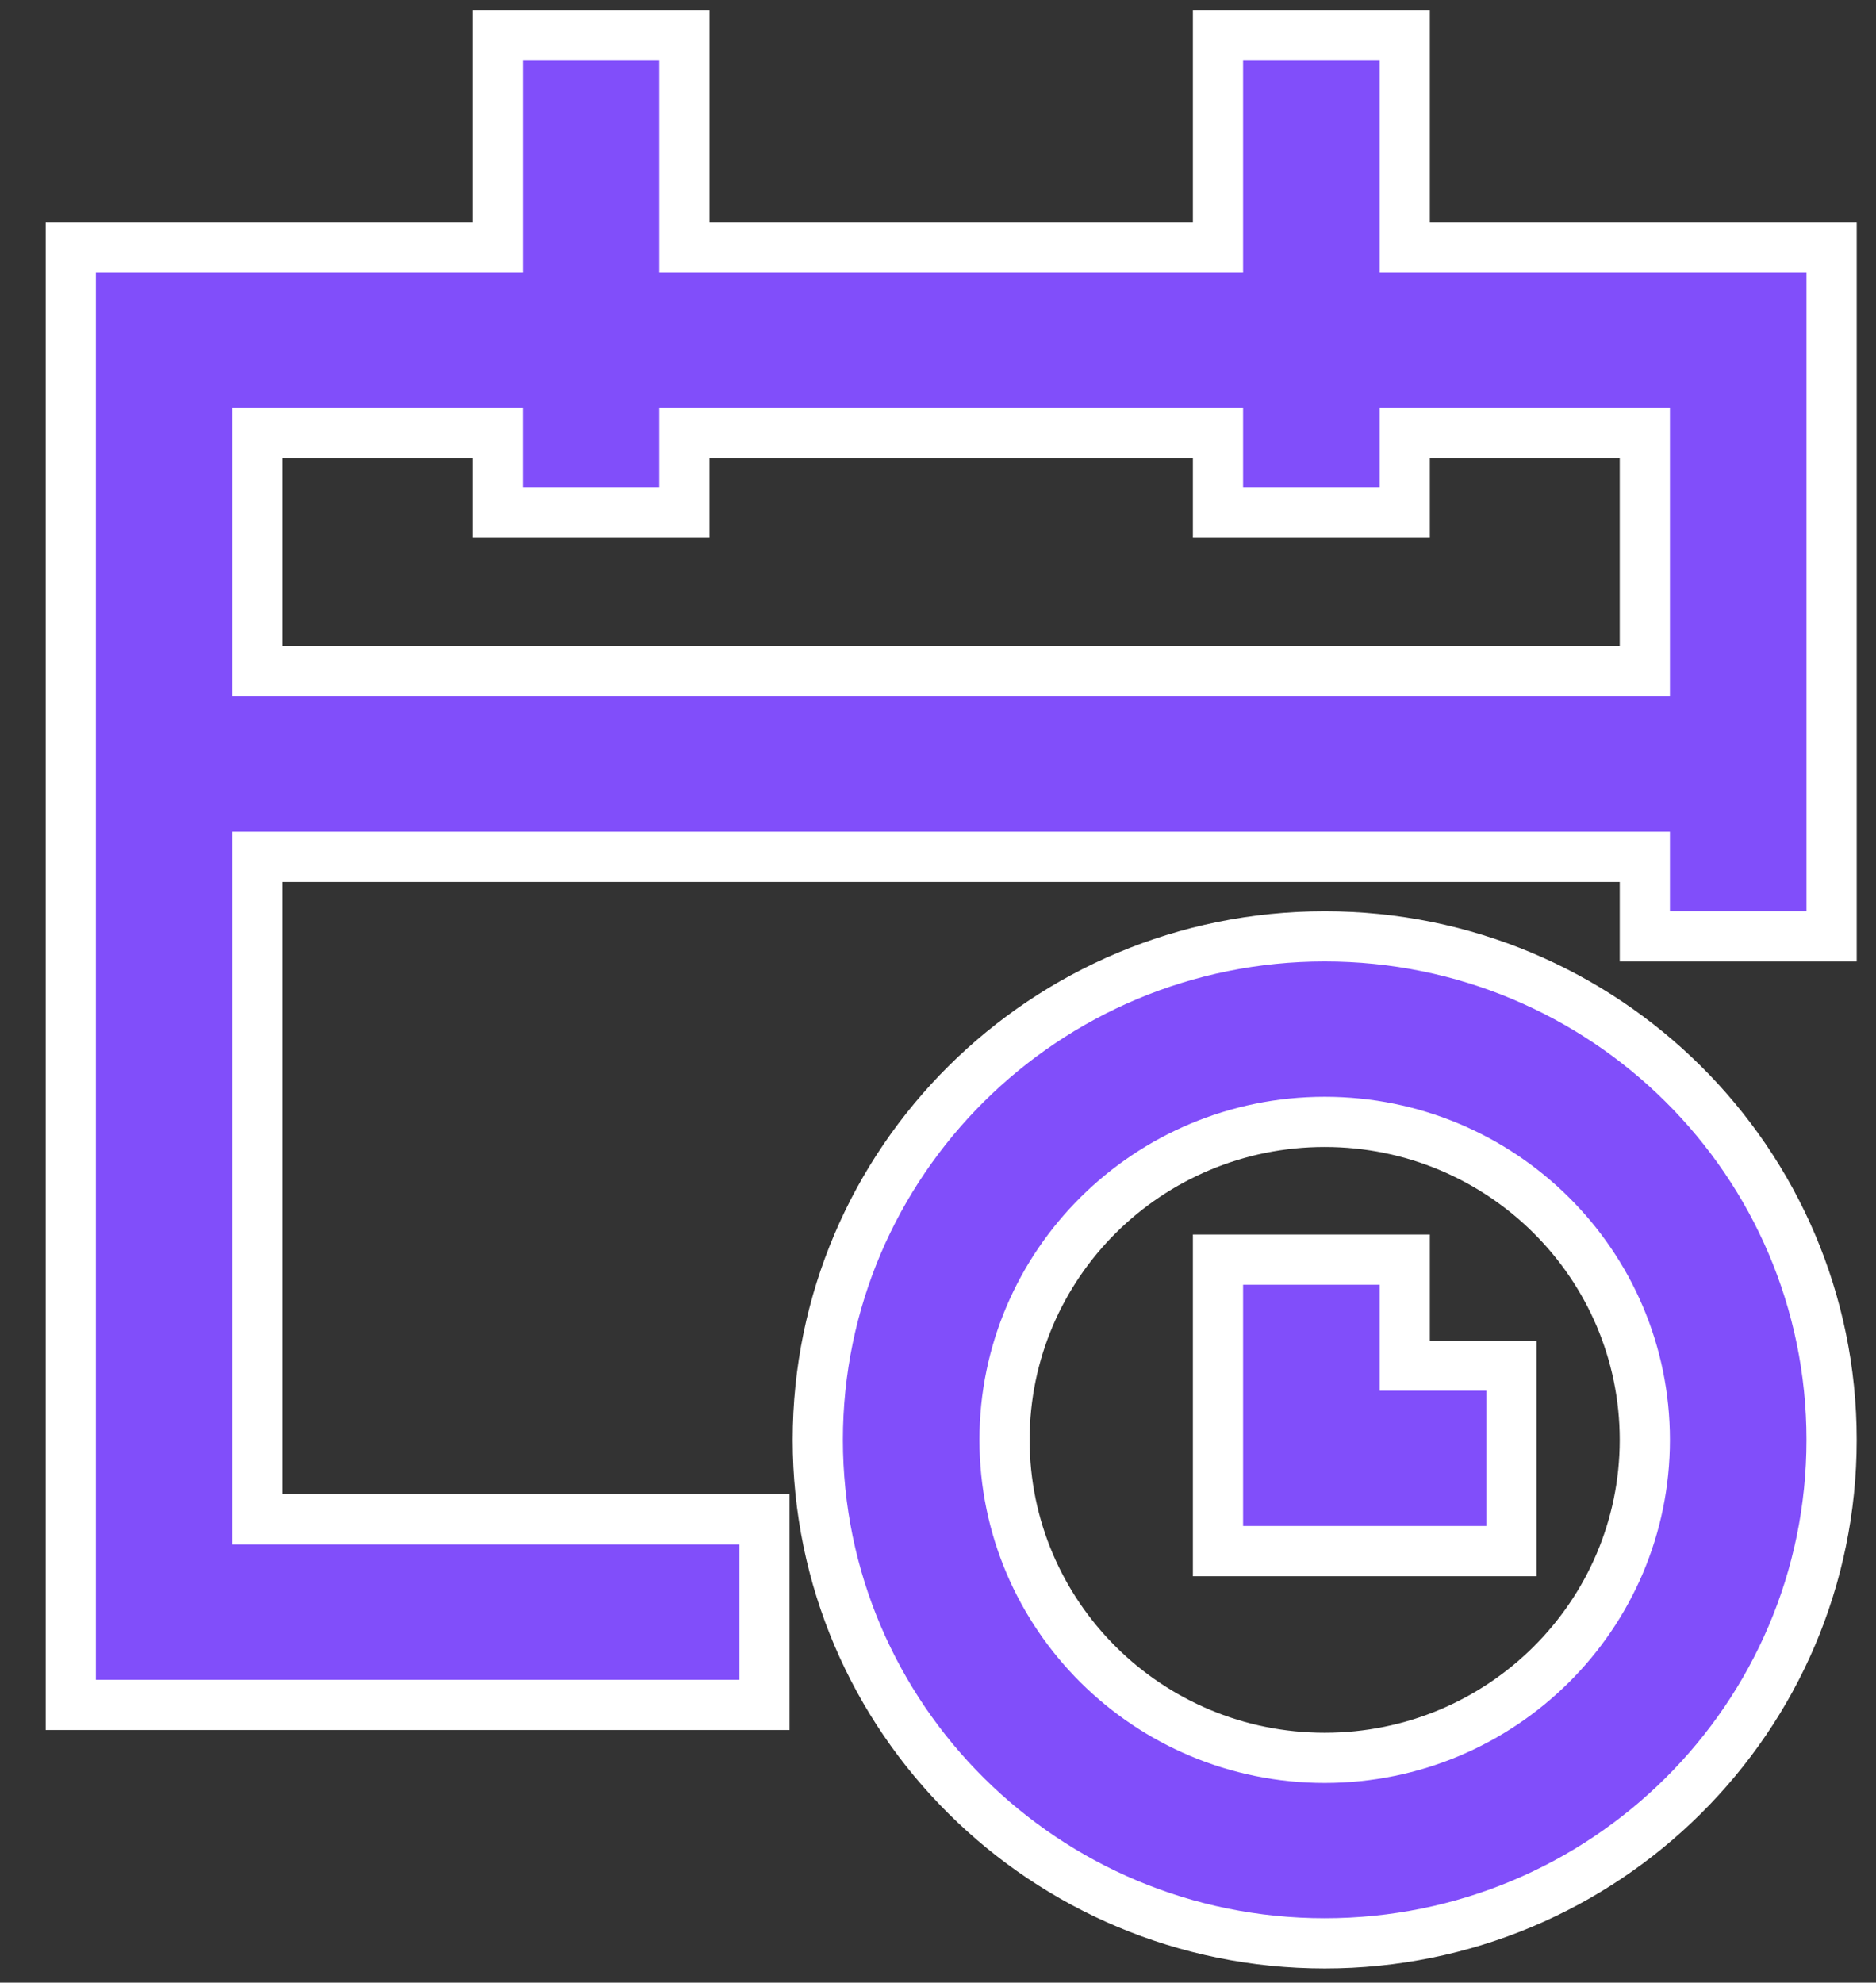
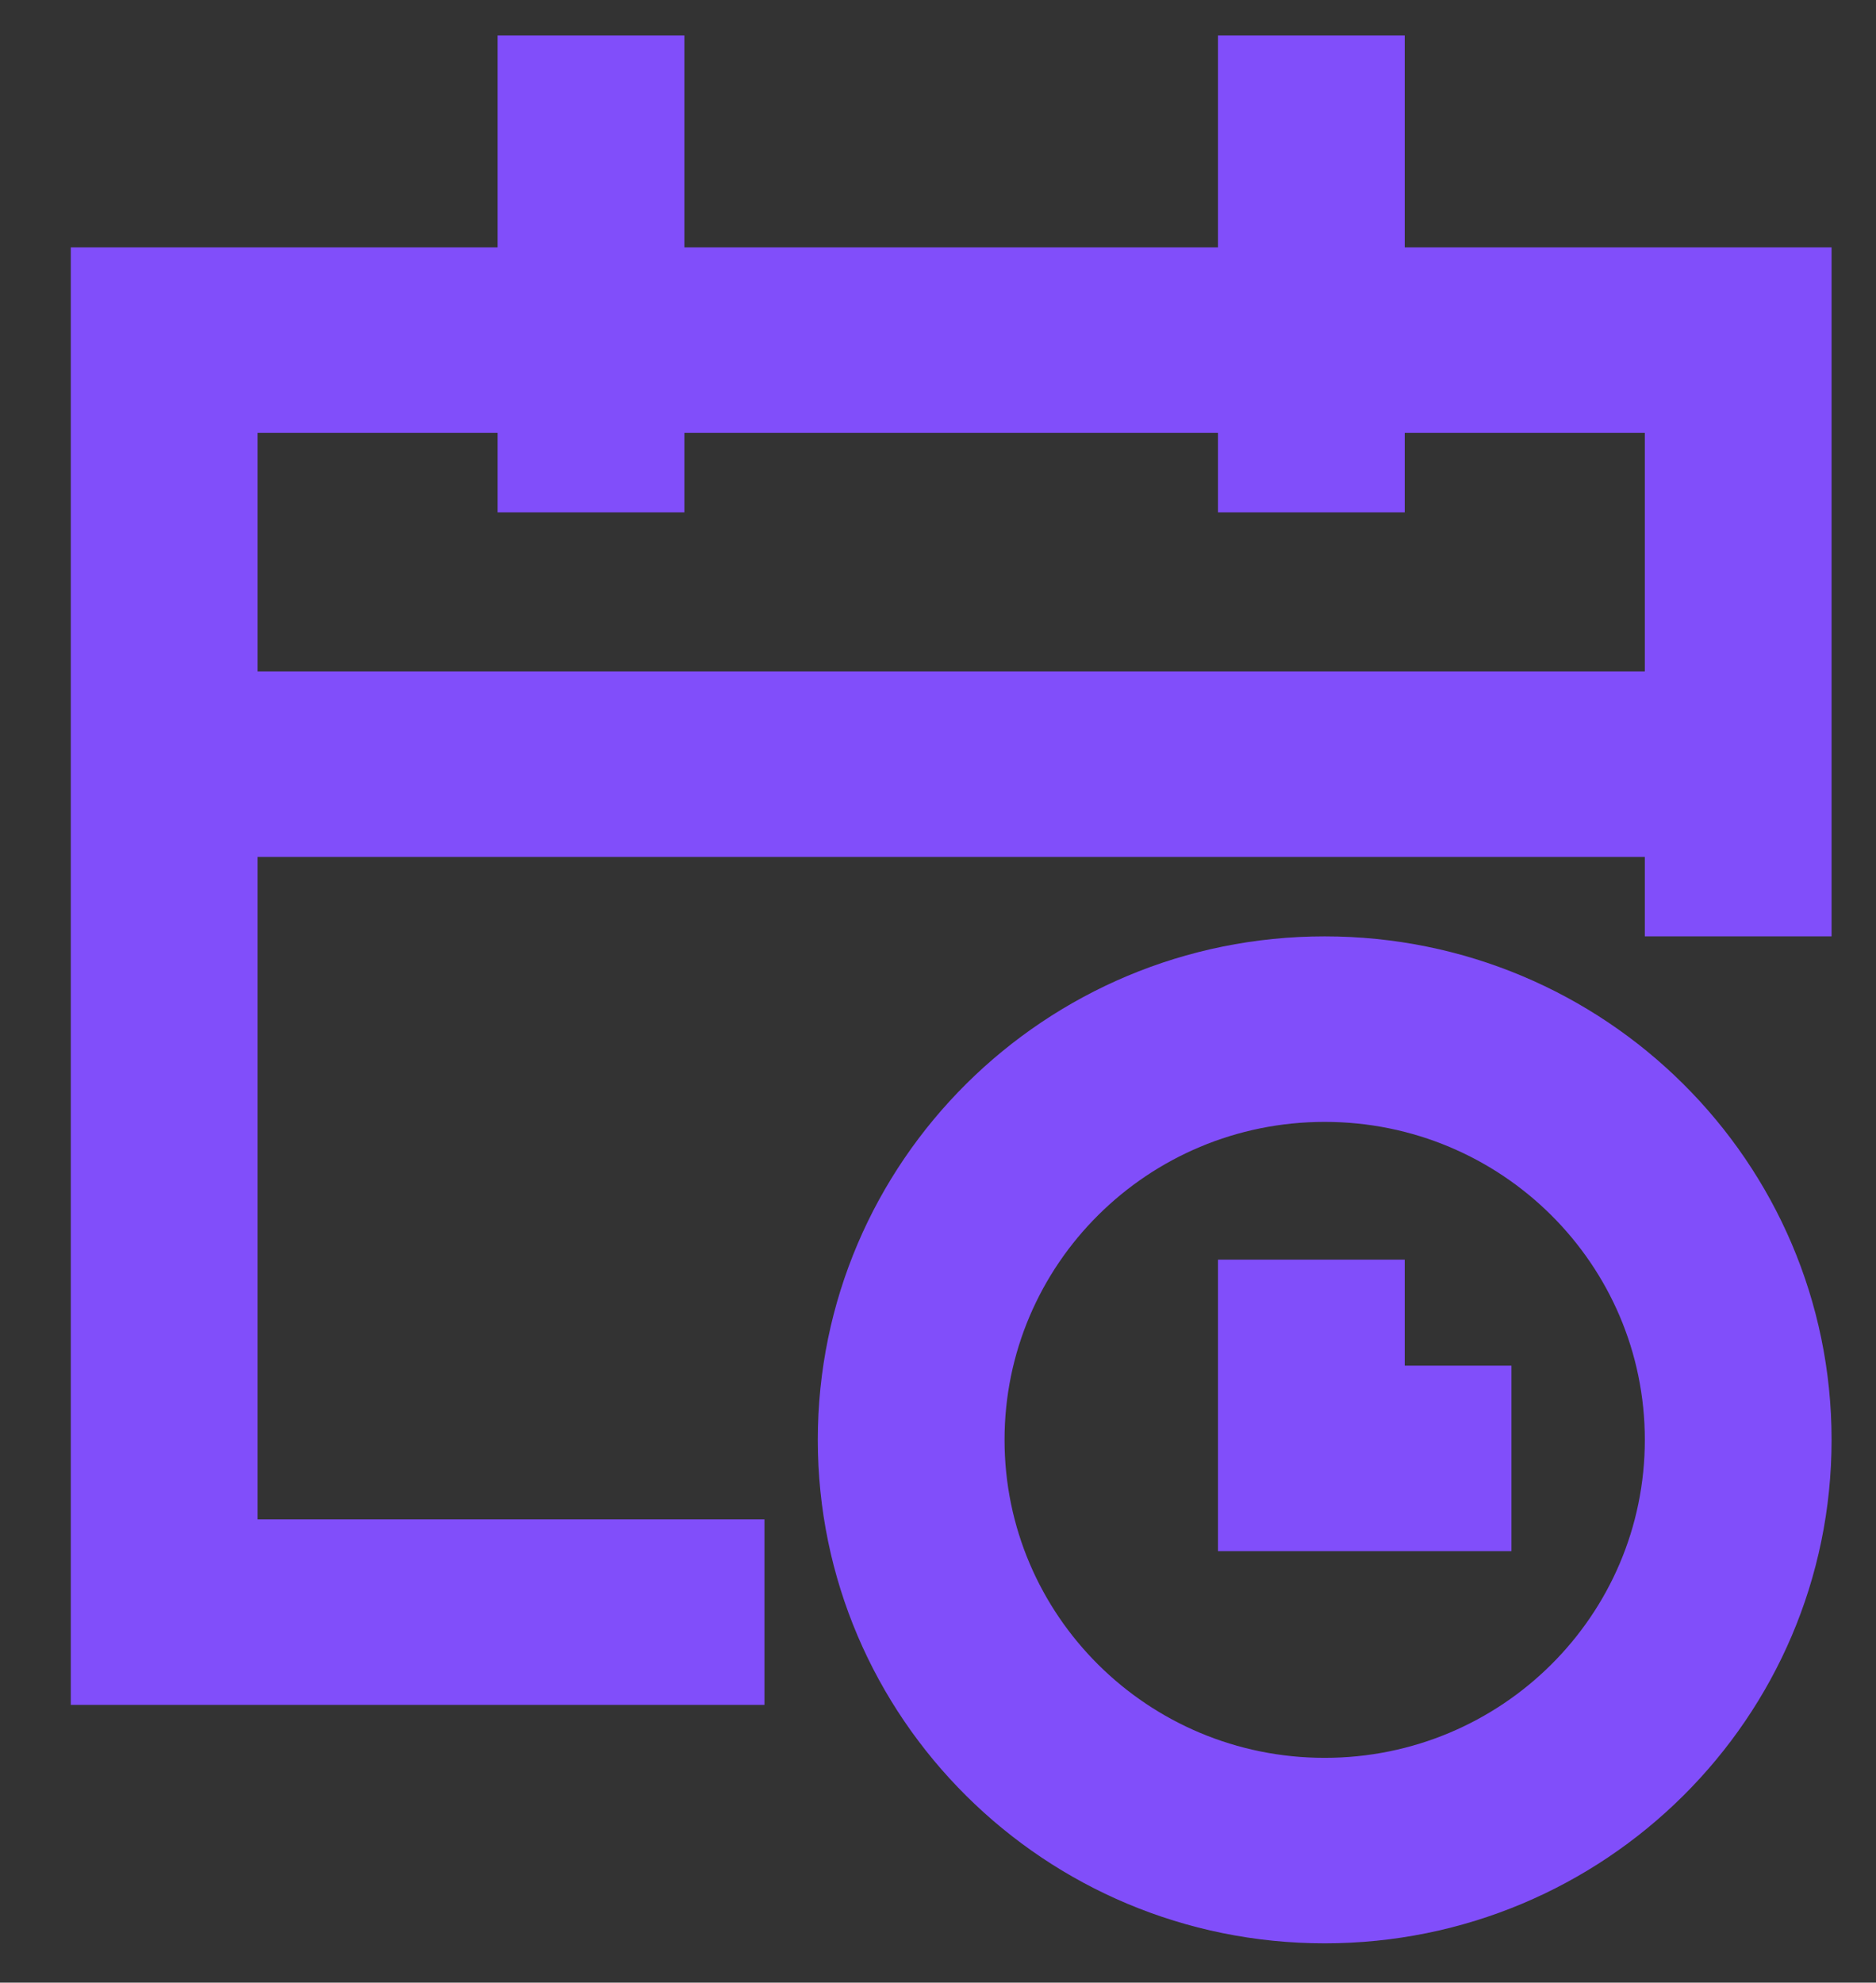
<svg xmlns="http://www.w3.org/2000/svg" width="53" height="56" viewBox="0 0 53 56" fill="none">
  <rect x="0" y="0" width="53" height="56" fill="#333333" stroke="none" />
  <path fill-rule="evenodd" clip-rule="evenodd" d="M19.335 1V6.988H34.41V1H39.686V6.988H51.745V26.448H46.469V24.203H7.276V42.915H21.597V48.155H2V6.988H14.059V1H19.335ZM37.425 26.448C29.516 26.448 23.104 32.815 23.104 40.669C23.104 48.523 29.516 54.89 37.425 54.89C45.334 54.89 51.745 48.523 51.745 40.669C51.745 32.815 45.334 26.448 37.425 26.448ZM28.38 40.669C28.38 35.709 32.429 31.688 37.425 31.688C42.42 31.688 46.469 35.709 46.469 40.669C46.469 45.63 42.42 49.651 37.425 49.651C32.429 49.651 28.38 45.63 28.38 40.669ZM39.686 35.579V38.573H42.701V43.812H34.41V35.579H39.686ZM7.276 12.227H14.059V14.473H19.335V12.227H34.41V14.473H39.686V12.227H46.469V18.964H7.276V12.227Z" fill="#814EFA" />
-   <path d="M19.335 6.988H18.626V7.697H19.335V6.988ZM19.335 1H20.045V0.291H19.335V1ZM34.41 6.988V7.697H35.119V6.988H34.41ZM34.41 1V0.291H33.701V1H34.41ZM39.686 1H40.395V0.291H39.686V1ZM39.686 6.988H38.977V7.697H39.686V6.988ZM51.745 6.988H52.455V6.279H51.745V6.988ZM51.745 26.448V27.158H52.455V26.448H51.745ZM46.469 26.448H45.76V27.158H46.469V26.448ZM46.469 24.203H47.178V23.494H46.469V24.203ZM7.276 24.203V23.494H6.567V24.203H7.276ZM7.276 42.915H6.567V43.624H7.276V42.915ZM21.597 42.915H22.306V42.206H21.597V42.915ZM21.597 48.155V48.864H22.306V48.155H21.597ZM2 48.155H1.291V48.864H2V48.155ZM2 6.988V6.279H1.291V6.988H2ZM14.059 6.988V7.697H14.769V6.988H14.059ZM14.059 1V0.291H13.35V1H14.059ZM39.686 38.573H38.977V39.282H39.686V38.573ZM39.686 35.579H40.395V34.87H39.686V35.579ZM42.701 38.573H43.41V37.864H42.701V38.573ZM42.701 43.812V44.521H43.41V43.812H42.701ZM34.41 43.812H33.701V44.521H34.41V43.812ZM34.41 35.579V34.87H33.701V35.579H34.41ZM14.059 12.227H14.768V11.518H14.059V12.227ZM7.276 12.227V11.518H6.567V12.227H7.276ZM14.059 14.473H13.35V15.182H14.059V14.473ZM19.335 14.473V15.182H20.044V14.473H19.335ZM19.335 12.227V11.518H18.626V12.227H19.335ZM34.41 12.227H35.119V11.518H34.41V12.227ZM34.41 14.473H33.701V15.182H34.41V14.473ZM39.686 14.473V15.182H40.395V14.473H39.686ZM39.686 12.227V11.518H38.977V12.227H39.686ZM46.469 12.227H47.178V11.518H46.469V12.227ZM46.469 18.964V19.673H47.178V18.964H46.469ZM7.276 18.964H6.567V19.673H7.276V18.964ZM20.045 6.988V1H18.626V6.988H20.045ZM34.41 6.279H19.335V7.697H34.41V6.279ZM33.701 1V6.988H35.119V1H33.701ZM39.686 0.291H34.41V1.709H39.686V0.291ZM40.395 6.988V1H38.977V6.988H40.395ZM51.745 6.279H39.686V7.697H51.745V6.279ZM52.455 26.448V6.988H51.036V26.448H52.455ZM46.469 27.158H51.745V25.739H46.469V27.158ZM45.76 24.203V26.448H47.178V24.203H45.76ZM7.276 24.912H46.469V23.494H7.276V24.912ZM7.985 42.915V24.203H6.567V42.915H7.985ZM21.597 42.206H7.276V43.624H21.597V42.206ZM22.306 48.155V42.915H20.888V48.155H22.306ZM2 48.864H21.597V47.446H2V48.864ZM1.291 6.988V48.155H2.709V6.988H1.291ZM14.059 6.279H2V7.697H14.059V6.279ZM13.35 1V6.988H14.769V1H13.35ZM19.335 0.291H14.059V1.709H19.335V0.291ZM23.813 40.669C23.813 33.211 29.903 27.157 37.425 27.157V25.739C29.129 25.739 22.395 32.419 22.395 40.669H23.813ZM37.425 54.181C29.903 54.181 23.813 48.127 23.813 40.669H22.395C22.395 48.92 29.129 55.599 37.425 55.599V54.181ZM51.036 40.669C51.036 48.127 44.947 54.181 37.425 54.181V55.599C45.721 55.599 52.455 48.92 52.455 40.669H51.036ZM37.425 27.157C44.947 27.157 51.036 33.211 51.036 40.669H52.455C52.455 32.419 45.721 25.739 37.425 25.739V27.157ZM37.425 30.979C32.043 30.979 27.671 35.313 27.671 40.669H29.089C29.089 36.105 32.816 32.397 37.425 32.397V30.979ZM47.178 40.669C47.178 35.313 42.807 30.979 37.425 30.979V32.397C42.033 32.397 45.76 36.105 45.76 40.669H47.178ZM37.425 50.36C42.807 50.36 47.178 46.026 47.178 40.669H45.76C45.76 45.234 42.033 48.942 37.425 48.942V50.36ZM27.671 40.669C27.671 46.026 32.043 50.36 37.425 50.36V48.942C32.816 48.942 29.089 45.234 29.089 40.669H27.671ZM40.395 38.573V35.579H38.977V38.573H40.395ZM42.701 37.864H39.686V39.282H42.701V37.864ZM43.41 43.812V38.573H41.992V43.812H43.41ZM34.41 44.521H42.701V43.103H34.41V44.521ZM33.701 35.579V43.812H35.119V35.579H33.701ZM39.686 34.87H34.41V36.288H39.686V34.87ZM14.059 11.518H7.276V12.937H14.059V11.518ZM14.768 14.473V12.227H13.35V14.473H14.768ZM19.335 13.764H14.059V15.182H19.335V13.764ZM18.626 12.227V14.473H20.044V12.227H18.626ZM34.41 11.518H19.335V12.937H34.41V11.518ZM35.119 14.473V12.227H33.701V14.473H35.119ZM39.686 13.764H34.41V15.182H39.686V13.764ZM38.977 12.227V14.473H40.395V12.227H38.977ZM46.469 11.518H39.686V12.937H46.469V11.518ZM47.178 18.964V12.227H45.76V18.964H47.178ZM7.276 19.673H46.469V18.255H7.276V19.673ZM6.567 12.227V18.964H7.985V12.227H6.567Z" fill="white" />
</svg>